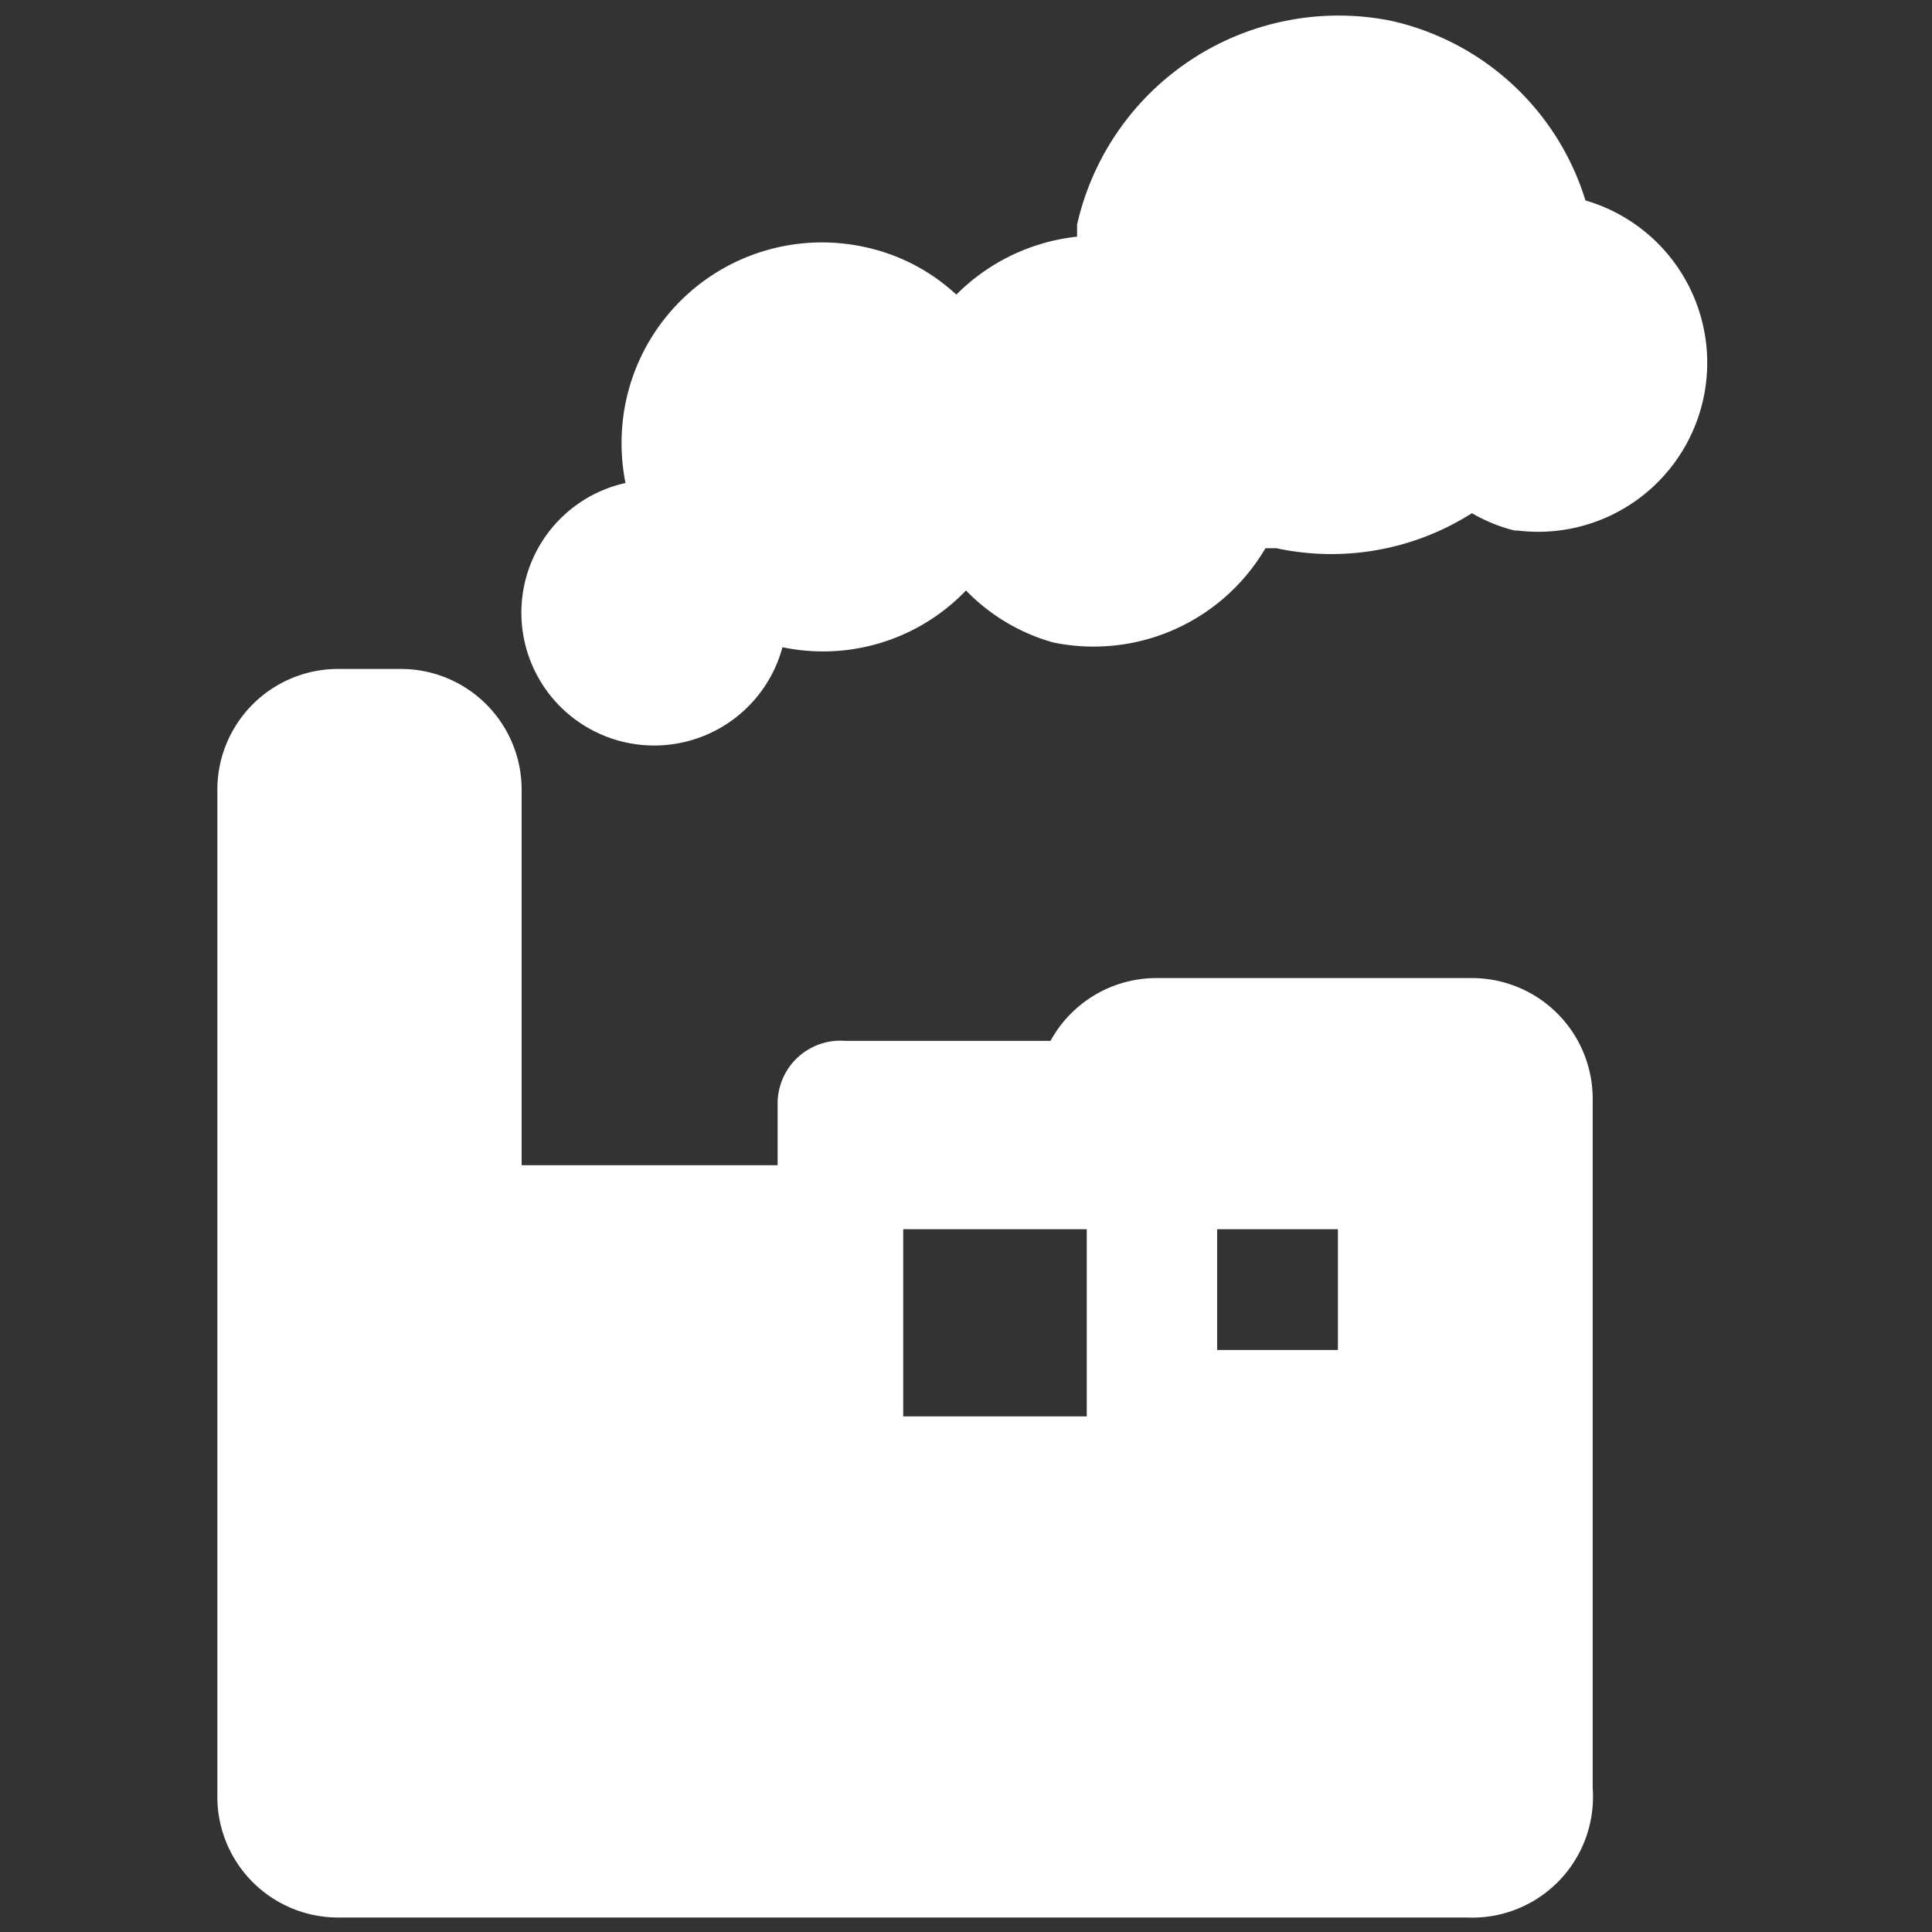
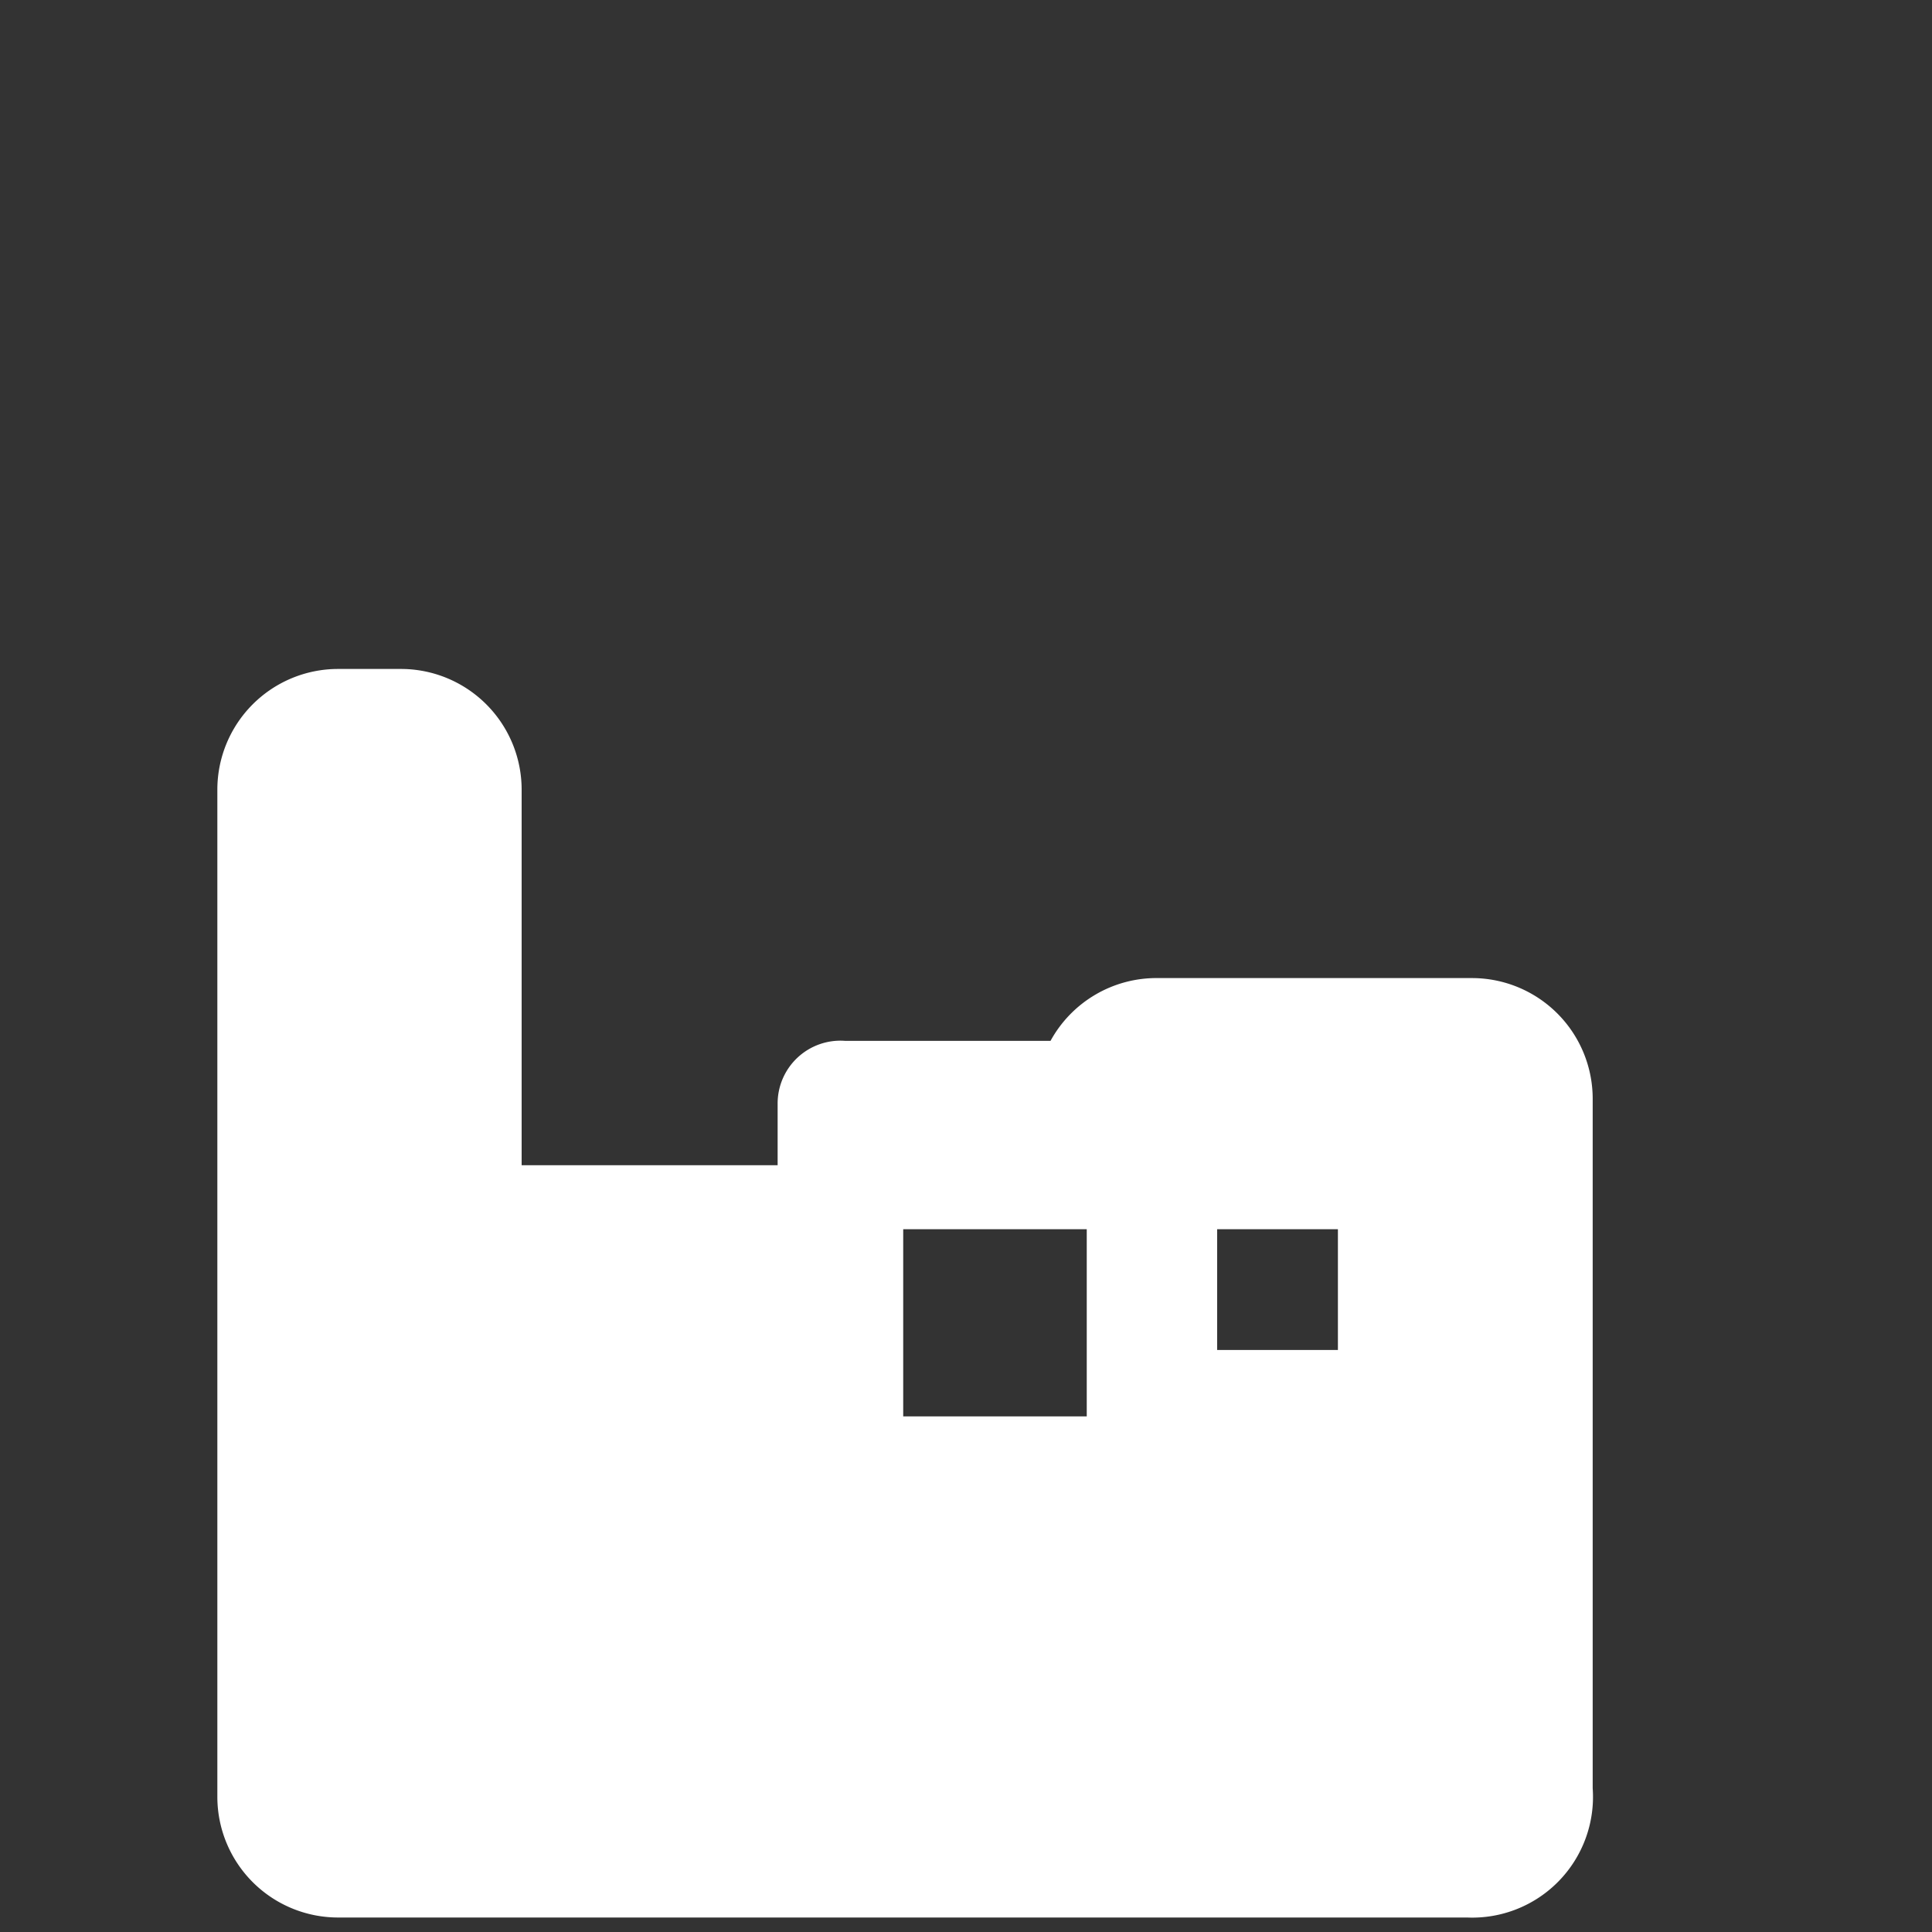
<svg xmlns="http://www.w3.org/2000/svg" t="1576552927861" class="icon" viewBox="0 0 1024 1024" version="1.1" p-id="10328" width="100" height="100">
  <rect x="0" y="0" width="1024" height="1024" fill="#333333" stroke="none" />
  <defs>
    <style type="text/css" />
  </defs>
-   <path d="M804.48 281.6a85.76 85.76 0 0 1-24.32-9.6 138.88 138.88 0 0 1-103.68 18.56h-5.76a105.6 105.6 0 0 1-112.64 49.92A103.04 103.04 0 0 1 512 312.96a104.96 104.96 0 0 1-97.28 30.08A70.4 70.4 0 1 1 331.52 256a108.16 108.16 0 0 1 0-42.24 106.24 106.24 0 0 1 128-82.56 103.04 103.04 0 0 1 47.36 24.96 106.24 106.24 0 0 1 64-30.72v-6.4A142.08 142.08 0 0 1 736.64 10.88a139.52 139.52 0 0 1 103.68 95.36 89.6 89.6 0 0 1-37.76 174.72z" fill="#ffffff" p-id="10329" />
  <path d="M777.6 1016.32H179.2a64 64 0 0 1-64-64V418.56a64 64 0 0 1 64-64h33.28a64 64 0 0 1 64 64v199.04h135.68v-32.64A33.28 33.28 0 0 1 448 551.68h108.8a64 64 0 0 1 56.96-33.28h166.4a64 64 0 0 1 64 64v365.44a64 64 0 0 1-66.56 68.48zM576 651.52H478.72v99.2H576z m133.12 0h-64v64h64z" fill="#ffffff" p-id="10330" />
</svg>